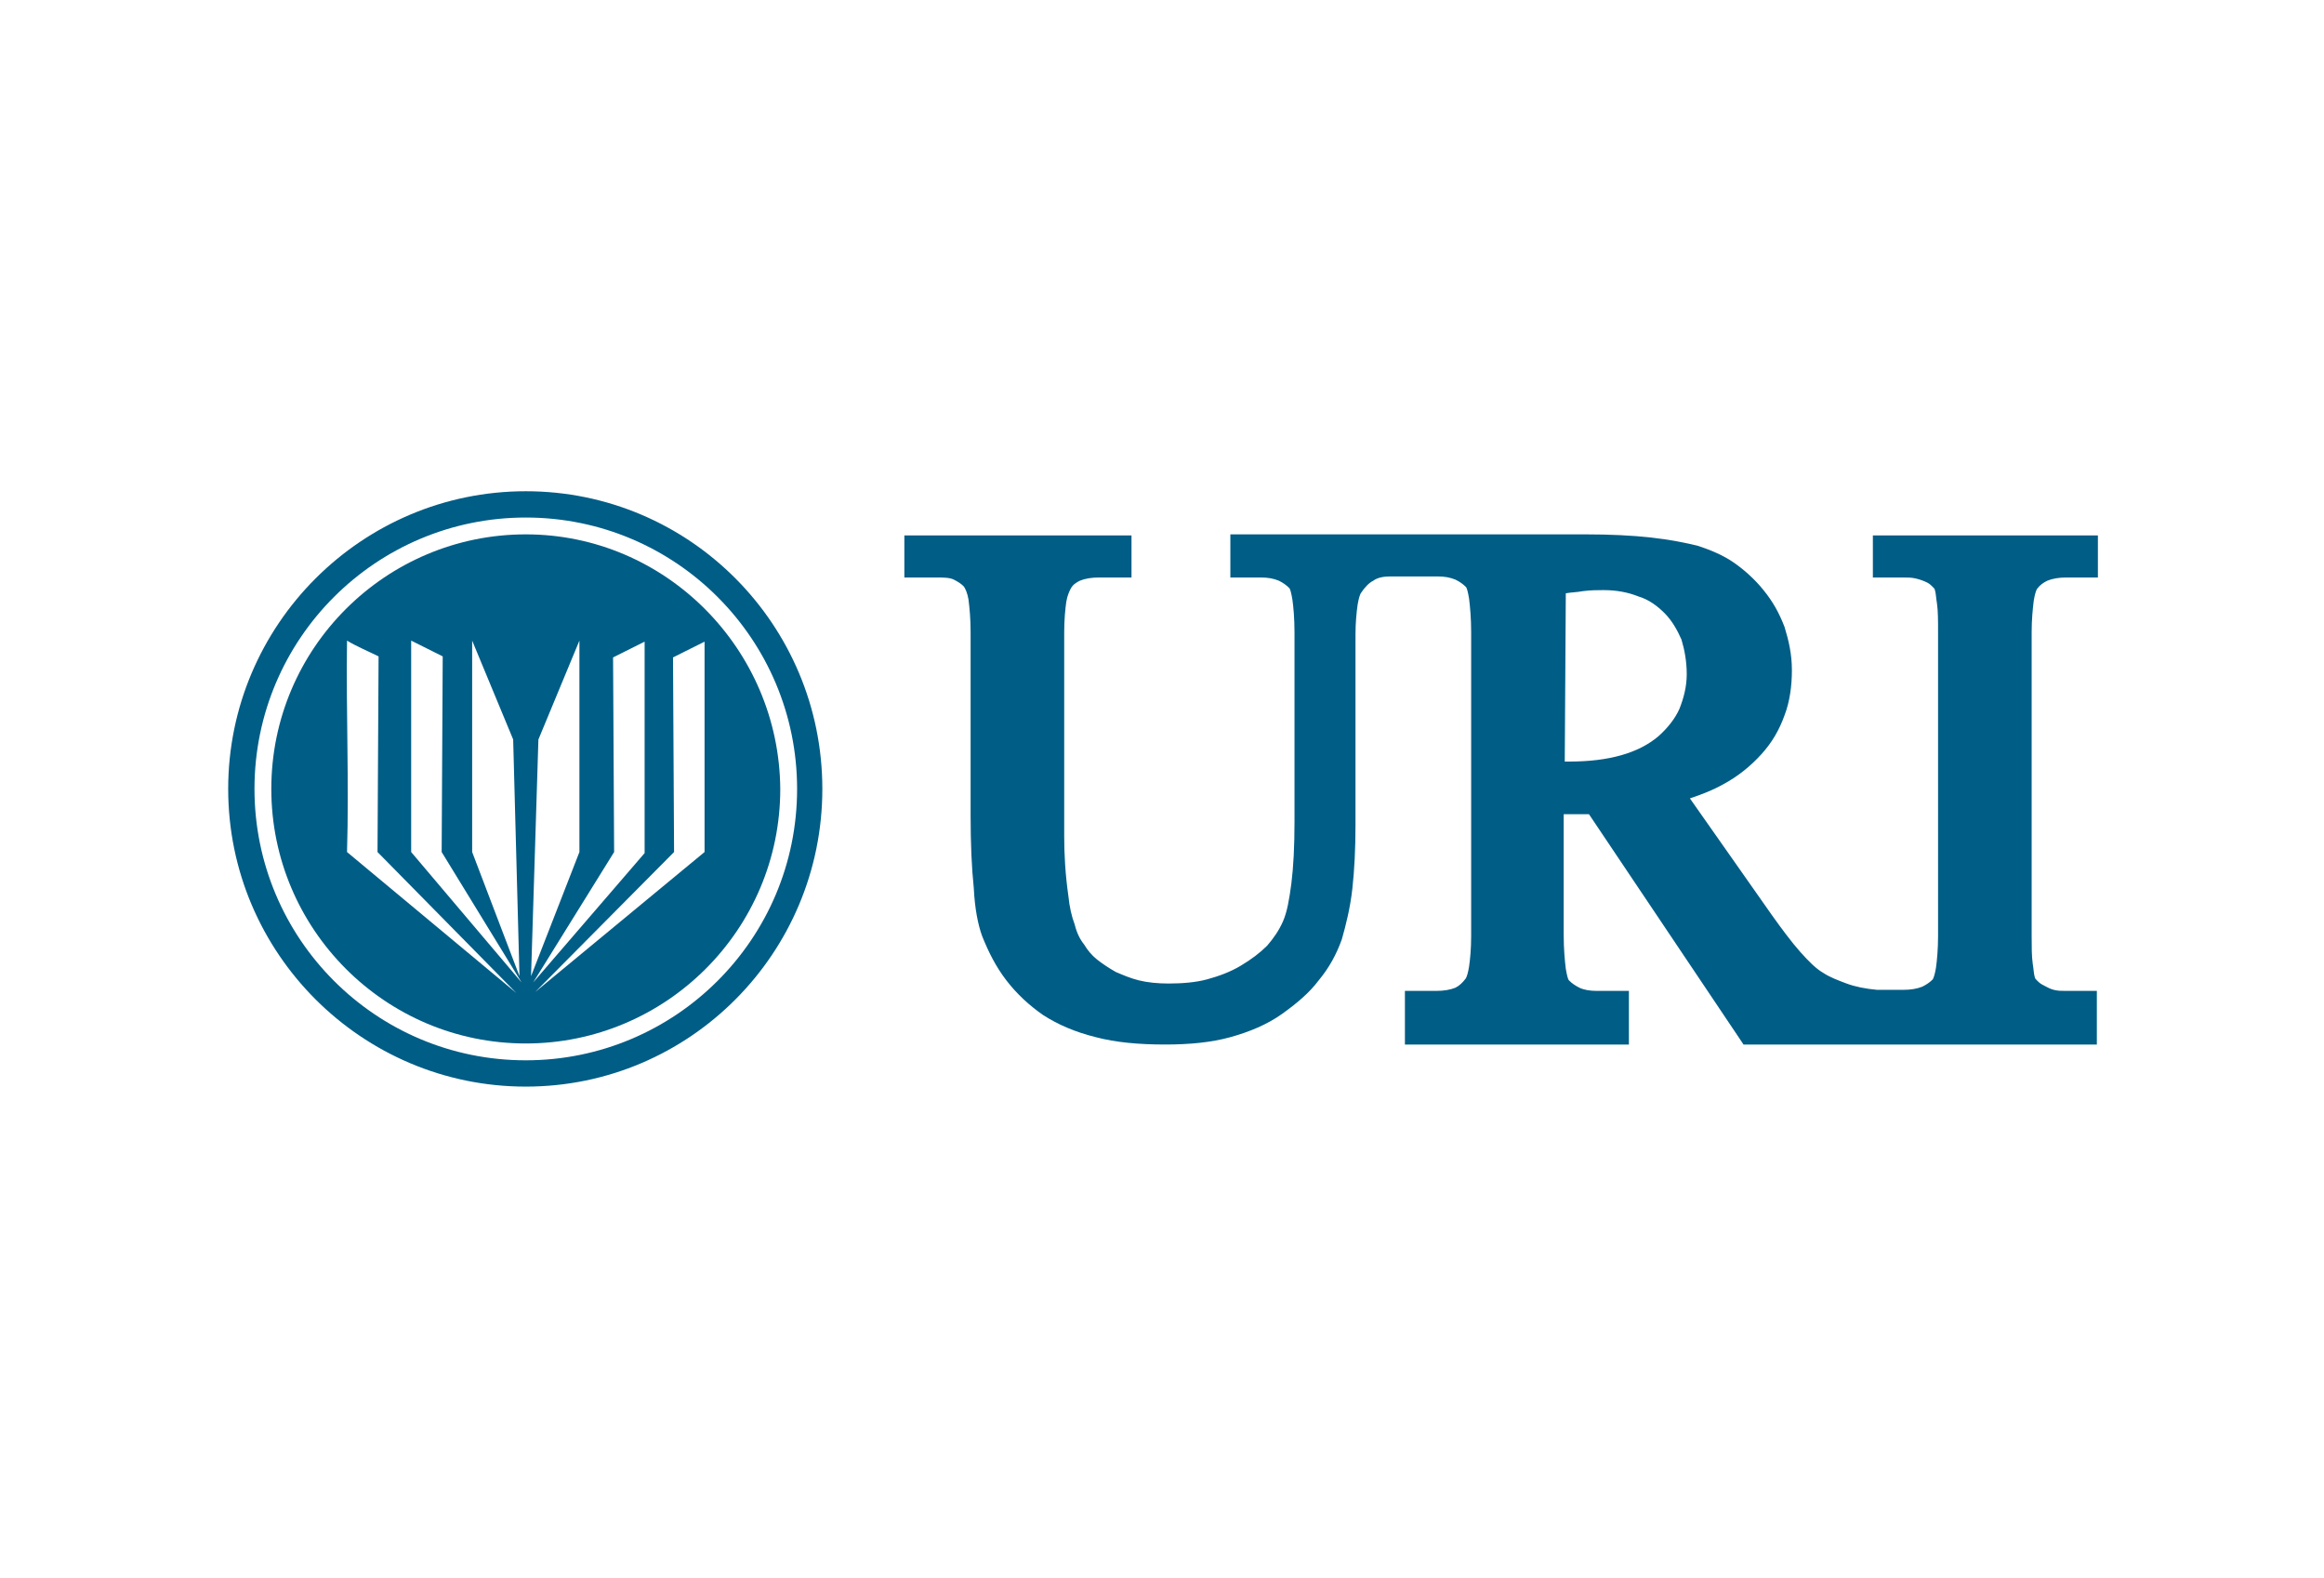
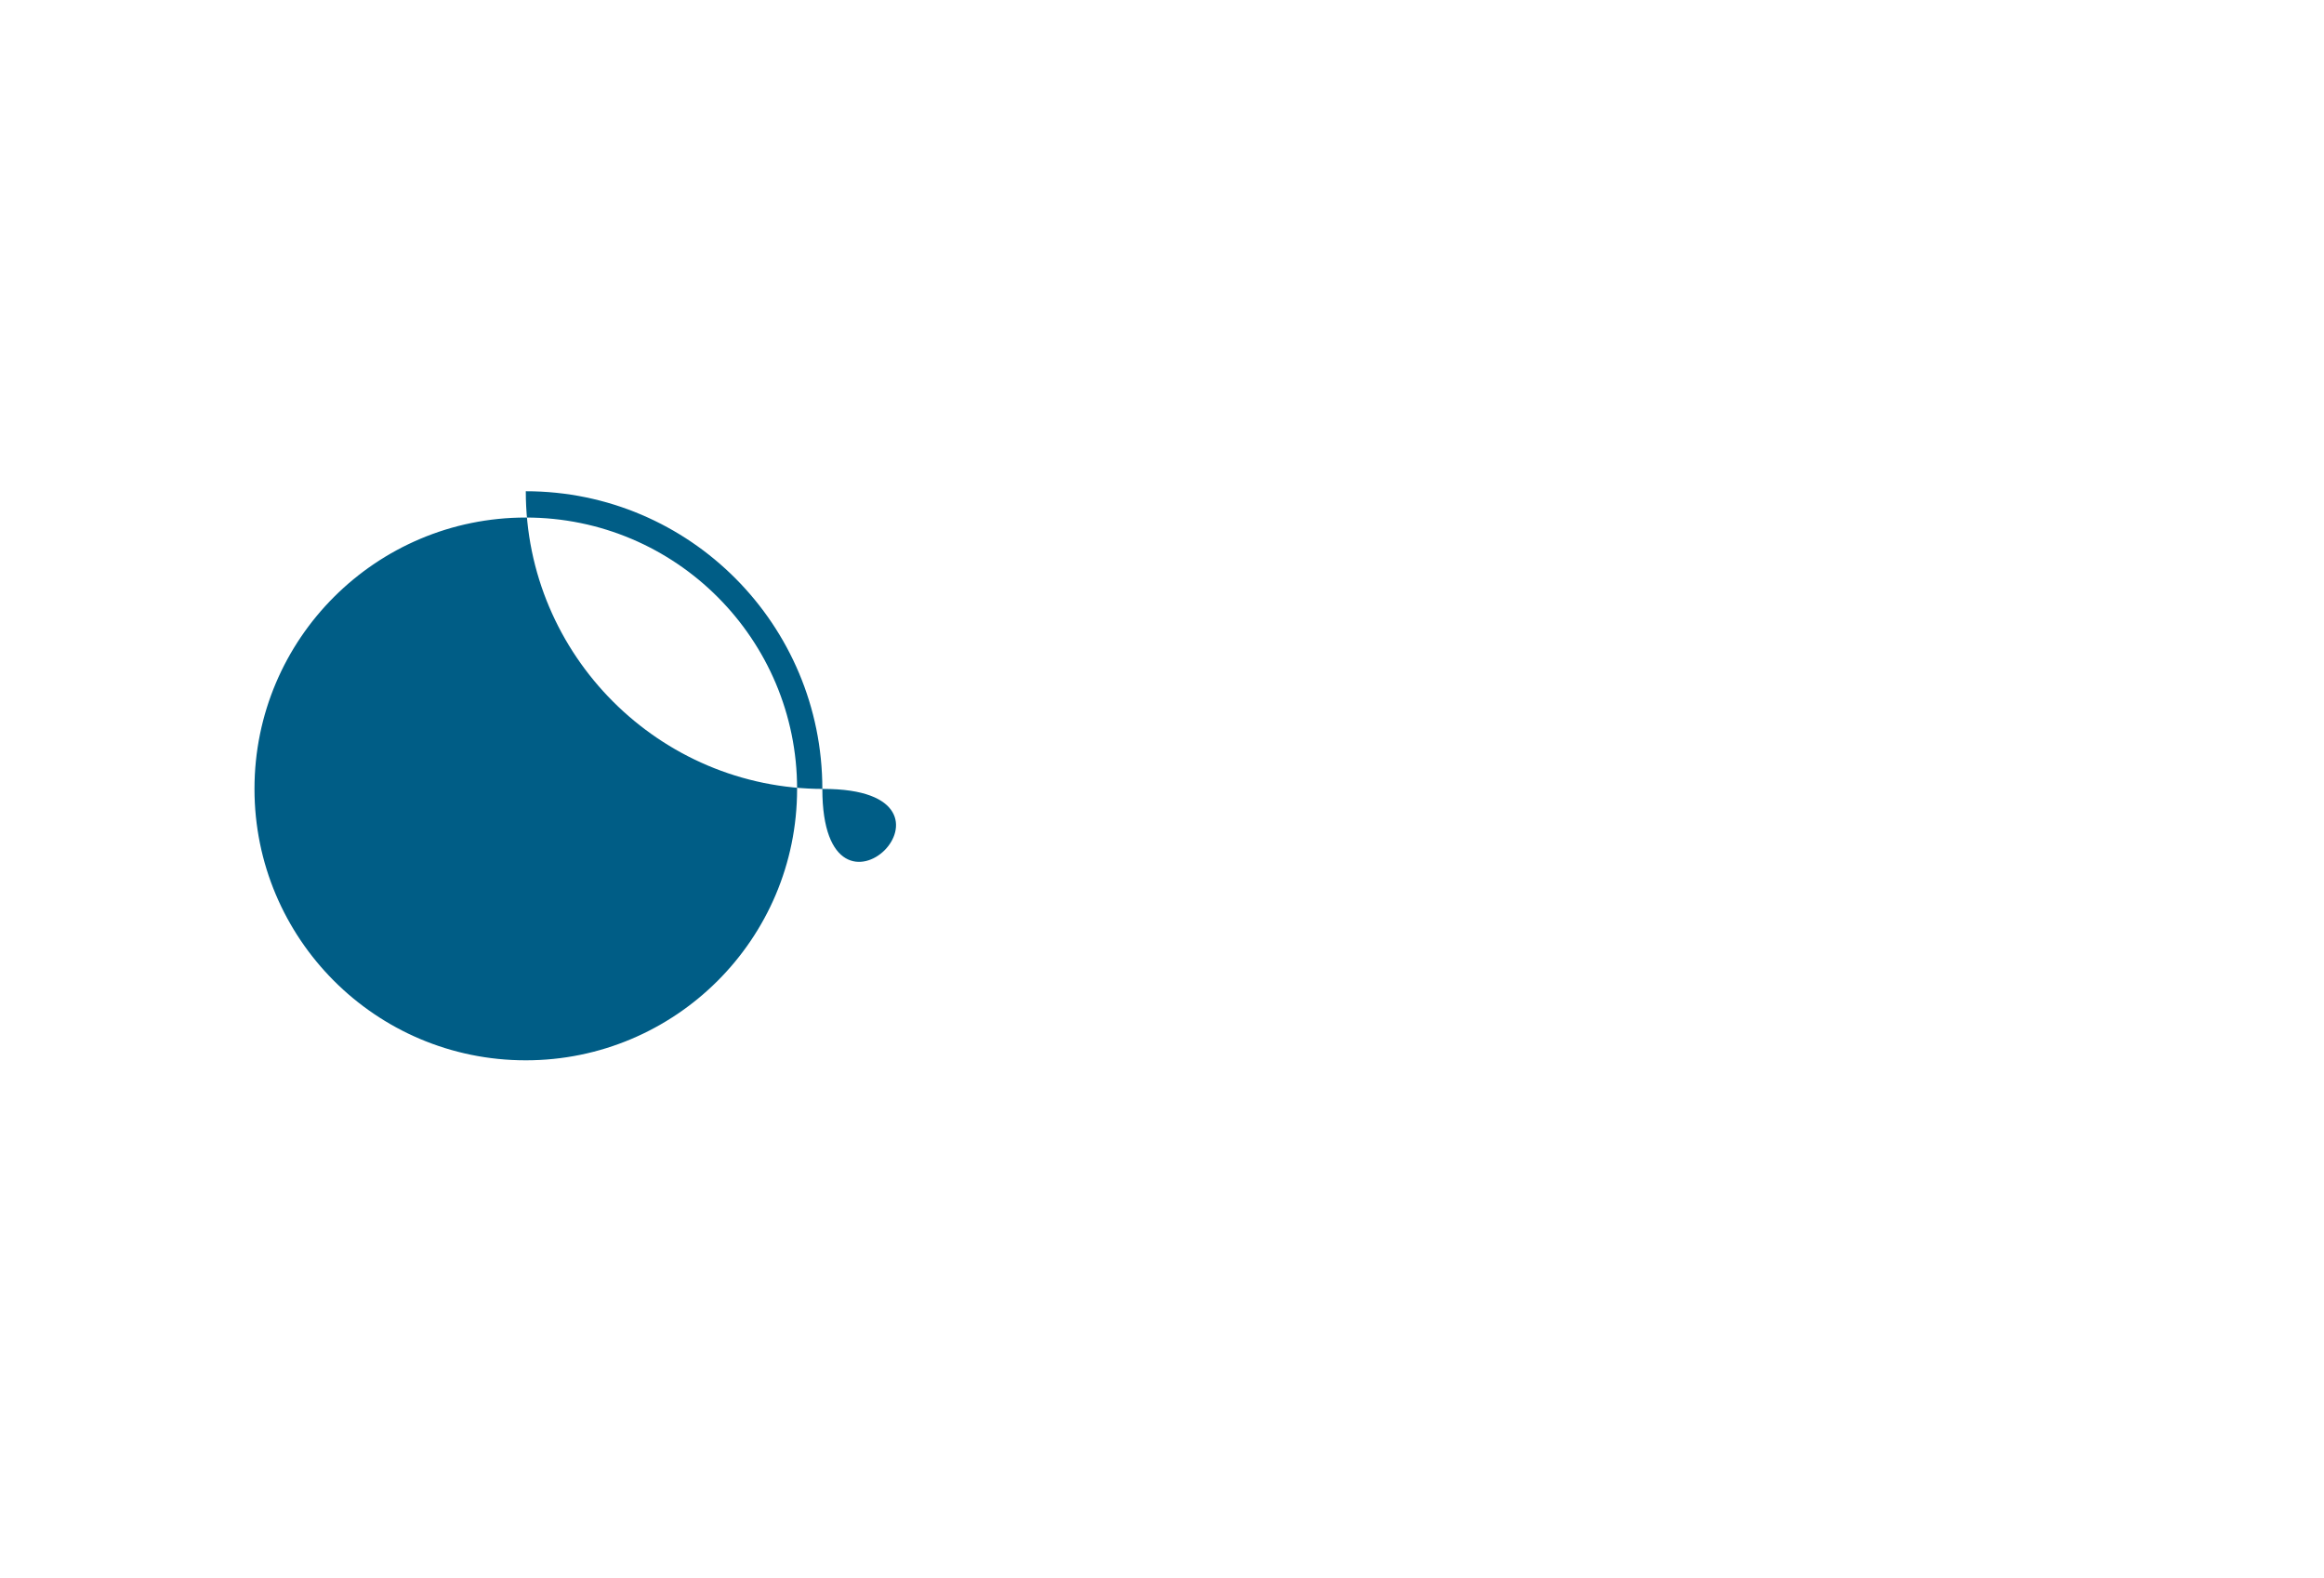
<svg xmlns="http://www.w3.org/2000/svg" version="1.1" id="Camada_1" x="0px" y="0px" viewBox="0 0 221 150" style="enable-background:new 0 0 221 150;" xml:space="preserve">
  <style type="text/css">
	.st0{fill-rule:evenodd;clip-rule:evenodd;fill:#005D86;}
</style>
  <g id="uri">
    <g id="text_00000137854846058381823140000009114356743314109628_">
-       <path id="URI" class="st0" d="M117,53.4v-1.2v-1.4h1.4h15.2h0.2h1.2h0.2h15.6c2.3,0,4.4,0.1,6.2,0.3c1.8,0.2,3.3,0.5,4.5,0.8v0    c1.2,0.4,2.4,0.9,3.4,1.6c1,0.7,2,1.6,2.8,2.6l0,0c0.9,1.1,1.5,2.2,2,3.5c0.4,1.3,0.7,2.6,0.7,4.1c0,1.5-0.2,3-0.7,4.3    c-0.5,1.4-1.2,2.6-2.2,3.7l0,0c-1,1.1-2.2,2.1-3.7,2.9c-0.9,0.5-1.9,0.9-3.1,1.3l7.8,11.1h0c1,1.4,1.9,2.6,2.7,3.5    c0.8,0.9,1.5,1.6,2.2,2v0c0.6,0.4,1.4,0.7,2.2,1c0.8,0.3,1.8,0.5,2.9,0.6h1h1.5c0.7,0,1.3-0.1,1.8-0.3c0.4-0.2,0.7-0.4,1-0.7l0,0    c0.1-0.2,0.2-0.5,0.3-1.1c0.1-0.7,0.2-1.8,0.2-3V60.1c0-1.1,0-2-0.1-2.7c-0.1-0.6-0.1-1-0.2-1.3l0,0c0-0.1-0.1-0.2-0.2-0.3    c-0.1-0.1-0.3-0.3-0.5-0.4l0,0c-0.4-0.2-0.7-0.3-1.1-0.4c-0.4-0.1-0.8-0.1-1.2-0.1h-1.5h-1.4v-1.4v-1.2v-1.4h1.4h18.6h1.4v1.4v1.2    v1.4h-1.4h-1.6c-0.7,0-1.3,0.1-1.8,0.3c-0.4,0.2-0.7,0.4-1,0.8c-0.1,0.2-0.2,0.5-0.3,1.1c-0.1,0.8-0.2,1.8-0.2,3v28.8    c0,1.1,0,2,0.1,2.7c0.1,0.6,0.1,1,0.2,1.3h0c0,0.1,0.1,0.2,0.2,0.3c0.1,0.1,0.3,0.3,0.5,0.4l0,0c0.4,0.2,0.7,0.4,1.1,0.5    c0.4,0.1,0.7,0.1,1.1,0.1h1.6h1.4v1.4v2.3v1.4h-1.4h-18.3h-0.4h-1.1h-0.4h-11.3h-0.7l-0.4-0.6l-14.3-21.3c-0.2,0-0.5,0-0.7,0    c-0.6,0-1,0-1.2,0c-0.1,0-0.3,0-0.5,0v11.5c0,1.3,0.1,2.4,0.2,3.2c0.1,0.6,0.2,1,0.3,1.1l0,0c0.3,0.3,0.6,0.5,1,0.7    c0.4,0.2,1,0.3,1.6,0.3h1.7h1.4v1.4v2.3v1.4h-1.4H135h-1.4v-1.4v-2.3v-1.4h1.4h1.6c0.7,0,1.3-0.1,1.8-0.3c0.4-0.2,0.7-0.5,1-0.9    l0,0c0.1-0.2,0.2-0.5,0.3-1.1c0.1-0.7,0.2-1.7,0.2-2.9V60.1c0-1.3-0.1-2.4-0.2-3.2c-0.1-0.6-0.2-1-0.3-1.1l0,0    c-0.3-0.3-0.6-0.5-1-0.7c-0.5-0.2-1-0.3-1.7-0.3h-1.4H135h-1.2h-0.2h-1.4c-0.6,0-1.2,0.1-1.6,0.4c-0.4,0.2-0.8,0.6-1.2,1.2l0,0    c-0.1,0.2-0.2,0.5-0.3,1.1c-0.1,0.7-0.2,1.7-0.2,2.8v18.1c0,2.3-0.1,4.3-0.3,6.1c-0.2,1.8-0.6,3.4-1,4.8l0,0    c-0.5,1.4-1.2,2.7-2.2,3.9c-0.9,1.2-2.1,2.2-3.5,3.2c-1.4,1-3.1,1.7-4.9,2.2c-1.8,0.5-3.9,0.7-6.2,0.7c-2.5,0-4.7-0.2-6.6-0.7    c-2-0.5-3.6-1.2-5-2.1l0,0c-1.3-0.9-2.5-2-3.5-3.3c-1-1.3-1.7-2.7-2.3-4.2l0,0c-0.4-1.1-0.7-2.6-0.8-4.6c-0.2-1.9-0.3-4.2-0.3-6.9    V60.1c0-1.3-0.1-2.3-0.2-3.1c-0.1-0.6-0.3-1.1-0.5-1.3l0,0c-0.2-0.2-0.5-0.4-0.9-0.6c-0.4-0.2-1-0.2-1.7-0.2h-1.6h-1.4v-1.4v-1.2    v-1.4h1.4h18.8h1.4v1.4v1.2v1.4h-1.4h-1.7c-0.7,0-1.3,0.1-1.8,0.3c-0.4,0.2-0.7,0.4-0.9,0.8l0,0c-0.1,0.2-0.3,0.6-0.4,1.2    c-0.1,0.7-0.2,1.7-0.2,2.9v19.4c0,1.7,0.1,3.6,0.4,5.7h0c0.1,1,0.3,1.9,0.6,2.7c0.2,0.8,0.5,1.4,0.9,1.9c0.3,0.5,0.7,1,1.2,1.4    c0.5,0.4,1.1,0.8,1.8,1.2h0c0.7,0.3,1.4,0.6,2.2,0.8c0.8,0.2,1.8,0.3,2.8,0.3c1.3,0,2.6-0.1,3.7-0.4c1.1-0.3,2.2-0.7,3.2-1.3    c1-0.6,1.8-1.2,2.5-1.9c0.6-0.7,1.1-1.4,1.5-2.3c0.4-0.9,0.6-2.1,0.8-3.6c0.2-1.6,0.3-3.5,0.3-5.9V60.1c0-1.3-0.1-2.4-0.2-3.1    c-0.1-0.6-0.2-1-0.3-1.1l0,0c-0.3-0.3-0.6-0.5-1-0.7c-0.5-0.2-1-0.3-1.7-0.3h-1.6H117L117,53.4z M148.8,72.4c0.1,0,0.2,0,0.4,0    c3.8,0,6.6-0.8,8.5-2.4c0.9-0.8,1.6-1.7,2-2.6c0.4-1,0.7-2.1,0.7-3.3c0-1.2-0.2-2.3-0.5-3.3c-0.4-0.9-0.9-1.8-1.6-2.5    c-0.7-0.7-1.5-1.3-2.5-1.6c-1-0.4-2.1-0.6-3.3-0.6c-0.6,0-1.2,0-2,0.1c-0.5,0.1-1,0.1-1.6,0.2L148.8,72.4z" />
-     </g>
+       </g>
    <g id="design_00000142143502286792063750000006552740442837276061_">
-       <path class="st0" d="M50,50.8c-13.3,0-24.2,10.8-24.2,24.2c0,13.3,10.8,24.2,24.2,24.2c13.3,0,24.2-10.8,24.2-24.2    C74.1,61.7,63.3,50.8,50,50.8z M44.9,60.9l3.9,9.4l0.6,22.5L44.9,81L44.9,60.9z M33,81c0.2-6.7-0.1-13.5,0-20.1    c0.8,0.5,2.2,1.1,3,1.5L35.9,81l13.2,13.4L33,81z M39.1,81l0-20.1l3,1.5L42,81l7.6,12.4L39.1,81z M51.2,70.3l3.9-9.4l0,20.1    l-4.6,11.8L51.2,70.3z M58.4,81l-0.1-18.5l3-1.5l0,20.1L50.7,93.4L58.4,81z M50.9,94.3L64.1,81l-0.1-18.5l3-1.5L67,81L50.9,94.3z" />
-       <path class="st0" d="M50,46.7c-15.6,0-28.3,12.7-28.3,28.3c0,15.6,12.7,28.3,28.3,28.3S78.2,90.6,78.2,75    C78.2,59.4,65.6,46.7,50,46.7z M50,100.8c-14.3,0-25.8-11.6-25.8-25.8c0-14.3,11.6-25.8,25.8-25.8c14.3,0,25.8,11.6,25.8,25.8    C75.8,89.3,64.2,100.8,50,100.8z" />
+       <path class="st0" d="M50,46.7c0,15.6,12.7,28.3,28.3,28.3S78.2,90.6,78.2,75    C78.2,59.4,65.6,46.7,50,46.7z M50,100.8c-14.3,0-25.8-11.6-25.8-25.8c0-14.3,11.6-25.8,25.8-25.8c14.3,0,25.8,11.6,25.8,25.8    C75.8,89.3,64.2,100.8,50,100.8z" />
    </g>
  </g>
</svg>